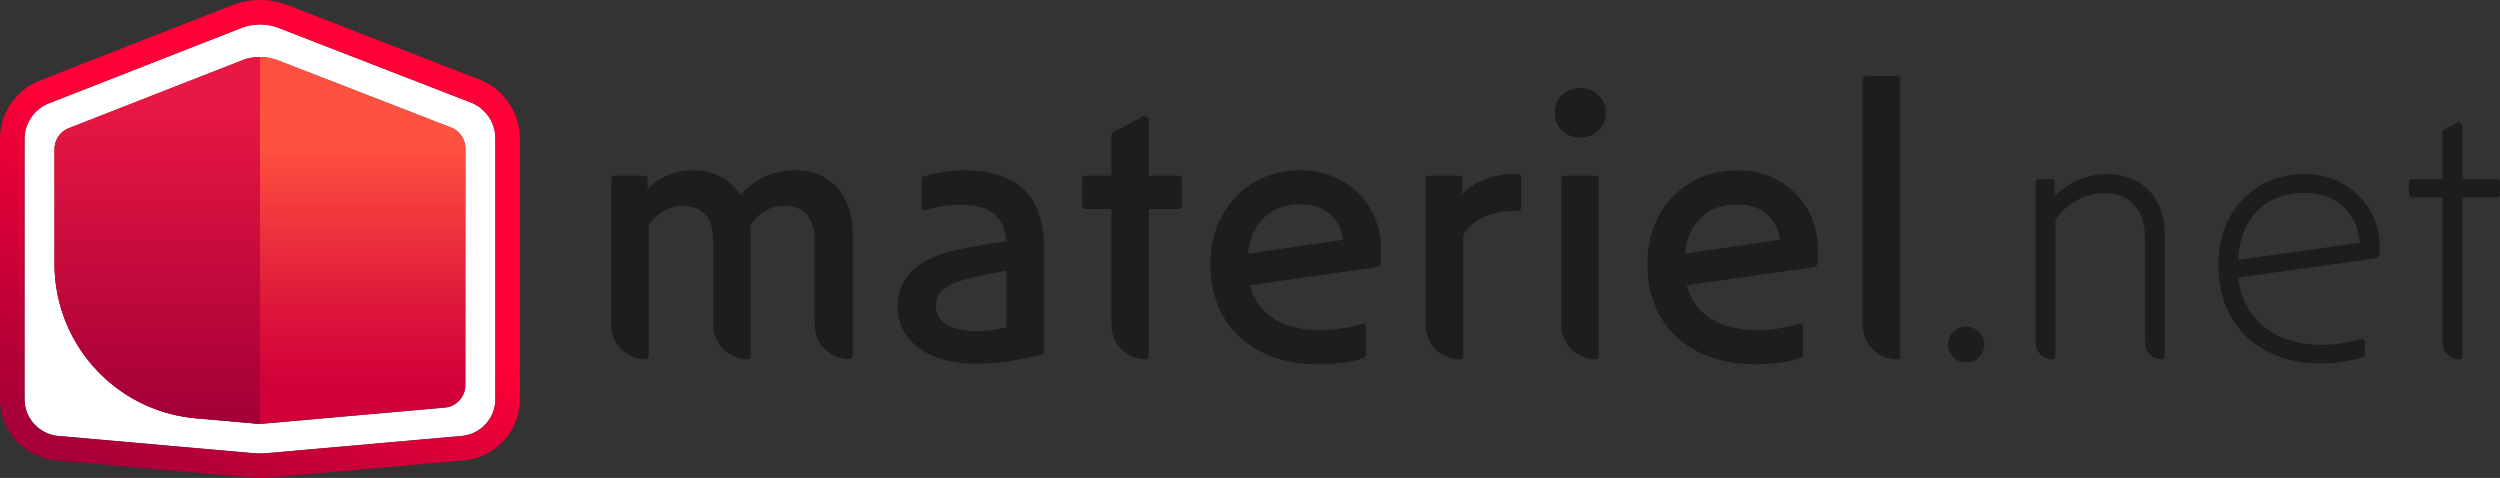
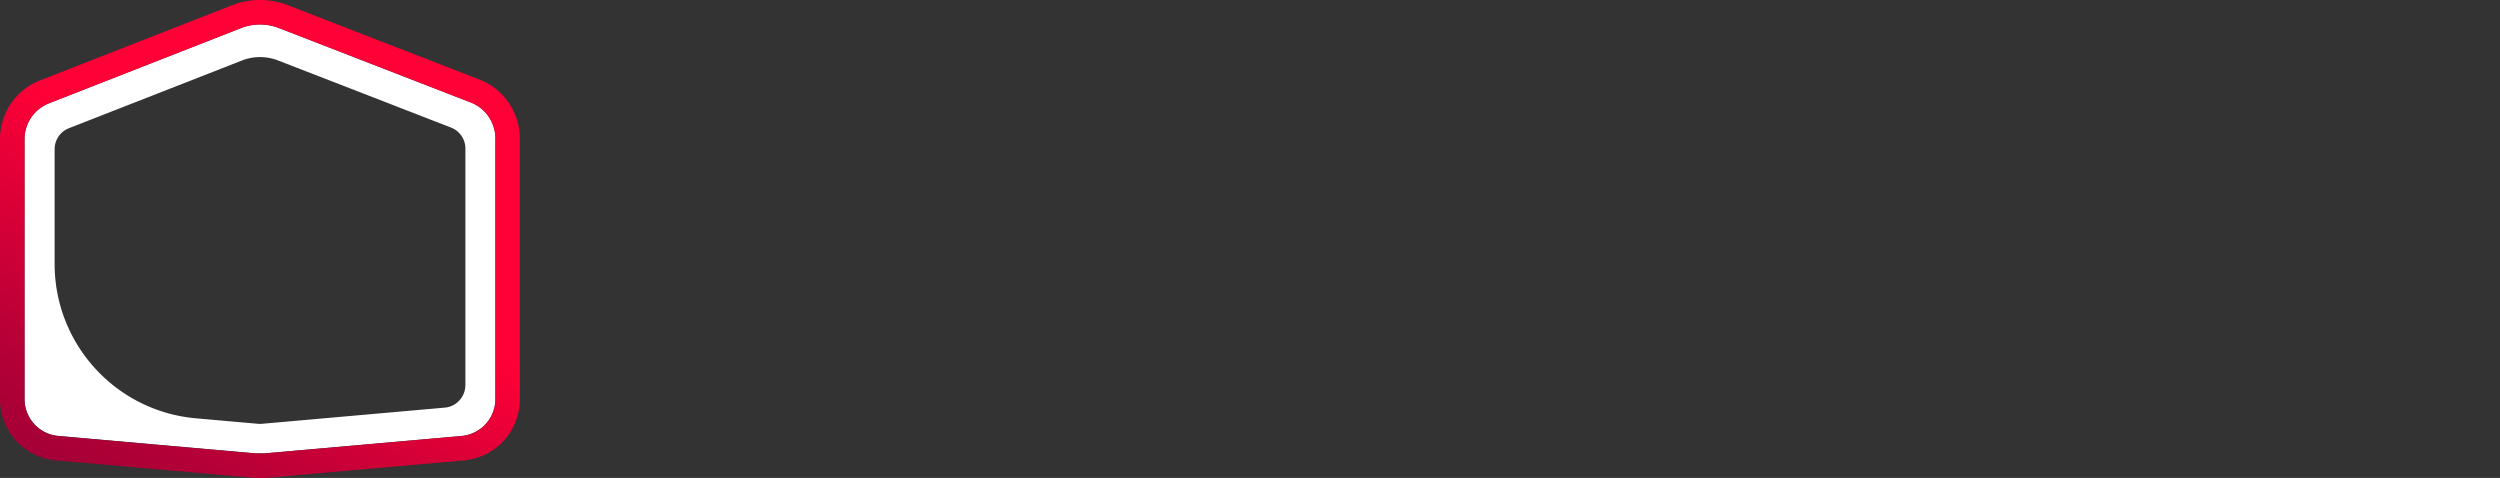
<svg xmlns="http://www.w3.org/2000/svg" viewBox="0 0 420.61 80.41">
  <rect x="0" y="0" width="420.61" height="80.41" fill="#333333" stroke="none" />
  <defs>
    <linearGradient id="a" x1="66.83" y1="5.25" x2="20.72" y2="85.1" gradientUnits="userSpaceOnUse">
      <stop offset=".42" stop-color="#ff0037" />
      <stop offset=".59" stop-color="#e00037" />
      <stop offset=".86" stop-color="#b40037" />
      <stop offset="1" stop-color="#a40037" />
    </linearGradient>
    <linearGradient id="b" x1="43.73" y1="65.34" x2="43.73" y2="15.34" gradientUnits="userSpaceOnUse">
      <stop offset="0" stop-color="#d10039" />
      <stop offset=".23" stop-color="#db133a" />
      <stop offset=".7" stop-color="#f8443e" />
      <stop offset=".81" stop-color="#ff5140" />
    </linearGradient>
    <linearGradient id="c" x1="26.46" y1="17.33" x2="26.46" y2="70.37" gradientUnits="userSpaceOnUse">
      <stop offset="0" stop-color="#e81743" />
      <stop offset=".75" stop-color="#b5053a" />
      <stop offset=".99" stop-color="#a40037" />
    </linearGradient>
  </defs>
-   <path d="M133.58 28.66c-2.07 0-3.99.49-5.73 1.46-1.24.69-2.34 1.6-3.27 2.7a8.551 8.551 0 00-2.57-2.65c-1.53-1-3.38-1.51-5.5-1.51-1.76 0-3.51.43-5.05 1.27-.97.53-1.8 1.16-2.5 1.88v-1.72c0-.3-.24-.54-.54-.54h-5.04c-.3 0-.54.24-.54.54v24.57c0 3.19 2.59 5.78 5.78 5.78.3 0 .54-.24.54-.54V37.87c.63-.98 1.45-1.77 2.45-2.34 1.03-.6 2.14-.9 3.29-.9 1.62 0 2.84.49 3.74 1.5.9 1.02 1.35 2.48 1.35 4.36v14.16c0 3.19 2.59 5.78 5.78 5.78.3 0 .54-.24.54-.54v-20.5c0-.46-.02-.9-.06-1.33.47-.88 1.1-1.61 1.87-2.18 1.15-.84 2.43-1.25 3.92-1.25 1.62 0 2.83.49 3.7 1.49.88 1.01 1.32 2.48 1.32 4.37v14.16c0 3.19 2.59 5.78 5.78 5.78h.07c.3 0 .54-.24.54-.54v-20.5c0-3.31-.89-5.96-2.63-7.86-1.76-1.92-4.19-2.89-7.22-2.89zm28.65 0c-1.14 0-2.31.09-3.48.27-1.16.18-2.26.42-3.27.73-.23.07-.38.28-.38.52v4.66c0 .17.08.33.22.43.14.1.32.13.48.08.92-.29 1.89-.51 2.89-.66 1-.15 1.98-.22 2.9-.22 2.73 0 4.73.58 5.94 1.73.99.94 1.58 2.41 1.75 4.38l-5.51.91c-4.38.7-7.62 1.87-9.63 3.47-2.07 1.65-3.11 3.9-3.11 6.69s1.23 5.23 3.65 6.97c2.37 1.7 5.56 2.56 9.5 2.56 2.04 0 3.96-.14 5.71-.43 1.74-.28 3.54-.65 5.34-1.08.24-.06.41-.27.41-.52V41.56c0-8.55-4.51-12.89-13.41-12.89zm4.24 26.91c-.73.08-1.5.13-2.3.13-2.13 0-3.81-.4-5.01-1.17-1.14-.74-1.69-1.77-1.69-3.14 0-1.28.55-2.27 1.66-3.01 1.21-.8 3.33-1.5 6.31-2.09l3.89-.74v9.53c-.13.03-.26.06-.38.08-.91.19-1.74.33-2.47.41zm31.84-26.01h-5.02v-9.42c0-.3-.24-.54-.54-.54h-.32c-.09 0-.17.02-.25.06l-4.91 2.59c-.18.09-.29.28-.29.48v6.83h-4.38c-.3 0-.54.24-.54.54v4.53c0 .3.24.54.54.54h4.38v19.51c0 3.19 2.59 5.78 5.78 5.78.3 0 .54-.24.54-.54V35.17h5.02c.3 0 .54-.24.54-.54V30.1c0-.3-.24-.54-.54-.54zm27.45.85c-2.04-1.16-4.38-1.75-6.96-1.75-2.93 0-5.57.69-7.84 2.05-2.28 1.36-4.08 3.25-5.37 5.6-1.29 2.35-1.94 5.09-1.94 8.15 0 3.41.75 6.4 2.24 8.91 1.49 2.52 3.64 4.49 6.4 5.87 2.74 1.37 6.02 2.06 9.75 2.06 1.27 0 2.67-.11 4.15-.33 1.53-.23 2.62-.49 3.32-.82a.54.54 0 00.31-.49V55a.533.533 0 00-.71-.51c-.88.29-1.98.55-3.28.75-1.3.21-2.51.32-3.6.32-2.33 0-4.4-.36-6.14-1.06-1.72-.69-3.1-1.7-4.11-3-.79-1.01-1.35-2.19-1.67-3.52l21.44-3.05c.19-.03.36-.16.43-.34.11-.28.17-.67.17-1.2v-1.26c0-2.58-.59-4.92-1.75-6.93a12.884 12.884 0 00-4.82-4.79zM212.31 37c1.59-1.73 3.75-2.61 6.43-2.61 2.32 0 4.09.67 5.4 2.03.98 1.02 1.59 2.34 1.83 3.92l-15.99 2.34c.24-2.35 1.02-4.26 2.34-5.69zm42.99-7.76h-.16c-2.54 0-4.78.52-6.66 1.55a9.27 9.27 0 00-2.44 1.88V30.1c0-.3-.24-.54-.54-.54h-5.11c-.3 0-.54.24-.54.54v24.57c0 3.19 2.59 5.78 5.78 5.78.3 0 .54-.24.54-.54V39.6c.64-1.25 1.73-2.25 3.25-2.97 1.6-.76 3.48-1.15 5.59-1.15h.39c.3 0 .54-.24.54-.54v-5.17c0-.3-.34-.54-.64-.54zm13.16.32h-5.24c-.3 0-.54.24-.54.54v24.57c0 3.19 2.59 5.78 5.78 5.78.3 0 .54-.24.54-.54V30.1c0-.3-.24-.54-.54-.54zm-2.59-14.74c-1.22 0-2.24.39-3.05 1.15-.82.77-1.24 1.78-1.24 3.01s.42 2.18 1.23 2.97 1.84 1.19 3.06 1.19 2.25-.4 3.06-1.19c.82-.79 1.23-1.79 1.23-2.97s-.42-2.24-1.24-3.01c-.81-.76-1.84-1.15-3.05-1.15zm33.4 15.59c-2.04-1.16-4.38-1.75-6.96-1.75-2.93 0-5.57.69-7.84 2.05-2.28 1.36-4.08 3.25-5.37 5.6-1.29 2.35-1.94 5.09-1.94 8.15 0 3.41.75 6.4 2.24 8.91 1.49 2.52 3.64 4.49 6.4 5.87 2.74 1.37 6.02 2.06 9.75 2.06 1.27 0 2.67-.11 4.15-.33 1.53-.23 2.62-.49 3.32-.82a.54.54 0 00.31-.49V55a.533.533 0 00-.71-.51c-.88.29-1.98.55-3.28.75-1.3.21-2.51.32-3.6.32-2.33 0-4.4-.36-6.14-1.06-1.72-.69-3.1-1.7-4.11-3-.79-1.01-1.35-2.19-1.67-3.52l21.44-3.05c.19-.03.36-.16.43-.34.11-.28.17-.67.17-1.2v-1.26c0-2.58-.59-4.92-1.75-6.93a12.884 12.884 0 00-4.82-4.79zM285.82 37c1.59-1.73 3.75-2.61 6.43-2.61 2.32 0 4.09.67 5.4 2.03.98 1.02 1.59 2.34 1.83 3.92l-15.99 2.34c.24-2.35 1.02-4.26 2.34-5.69zm33.33-24.19h-5.24c-.3 0-.54.24-.54.54v41.32c0 3.19 2.59 5.78 5.78 5.78.3 0 .54-.24.54-.54V13.35c0-.3-.24-.54-.54-.54zm11.67 42.17c-.88 0-1.61.29-2.19.87-.58.58-.87 1.29-.87 2.13s.29 1.55.87 2.13c.58.58 1.32.87 2.19.87s1.55-.29 2.13-.87c.58-.58.87-1.29.87-2.13s-.29-1.55-.87-2.13c-.58-.58-1.29-.87-2.13-.87zm23.5-25.68c-2.03 0-4.02.55-5.92 1.62-1.06.6-1.97 1.29-2.72 2.08v-2.32c0-.3-.24-.54-.54-.54h-2.13c-.3 0-.54.24-.54.54v26.97c0 1.55 1.25 2.8 2.8 2.8.3 0 .54-.24.54-.54V36.99c.93-1.36 2.13-2.46 3.57-3.25 1.49-.82 3.06-1.23 4.69-1.23 2.15 0 3.78.65 5 1.99 1.22 1.34 1.83 3.23 1.83 5.62v17.53c0 1.55 1.25 2.8 2.8 2.8.3 0 .54-.24.54-.54V39.86c0-3.23-.87-5.82-2.6-7.7-1.74-1.9-4.2-2.86-7.32-2.86zm39.87 1.62c-1.91-1.08-4.1-1.62-6.51-1.62-2.8 0-5.33.67-7.52 1.98-2.19 1.32-3.91 3.15-5.11 5.45-1.2 2.29-1.81 4.97-1.81 7.98 0 3.27.71 6.17 2.11 8.61 1.41 2.45 3.43 4.39 6.04 5.77 2.59 1.37 5.67 2.07 9.15 2.07 1.14 0 2.42-.11 3.8-.33 1.41-.23 2.45-.47 3.18-.74a.54.54 0 00.35-.5v-2c0-.17-.08-.33-.22-.43a.55.55 0 00-.48-.08c-.83.25-1.89.47-3.13.66-1.24.19-2.36.29-3.32.29-2.79 0-5.27-.52-7.36-1.53-2.08-1.01-3.72-2.43-4.89-4.24-1.04-1.6-1.67-3.48-1.89-5.56l23.21-3.25c.18-.03.33-.14.41-.3.07-.15.12-.33.15-.6.02-.21.04-.46.04-.73 0-2.42-.56-4.59-1.66-6.45-1.1-1.86-2.62-3.36-4.53-4.43zm-14.62 4.78c2.02-2.16 4.75-3.26 8.11-3.26 2.89 0 5.21.89 6.89 2.65 1.41 1.48 2.24 3.41 2.47 5.76l-20.49 2.87c.18-3.36 1.2-6.06 3.03-8.01zm40.51-5.56h-5.8v-8.97c0-.38-.57-.66-.91-.48l-2.14 1.1c-.18.09-.29.28-.29.48v7.87h-5.09c-.3 0-.54.24-.54.54v2c0 .3.24.54.54.54h5.09v24.42c0 1.55 1.25 2.8 2.8 2.8.3 0 .54-.24.54-.54V33.21h5.8c.3 0 .54-.24.54-.54v-2c0-.3-.24-.54-.54-.54z" fill="#1d1d1d" />
  <path d="M79.2 17.24L46.93 4.72c-1.03-.4-2.11-.6-3.19-.6s-2.18.2-3.21.61L8.25 17.37a6.475 6.475 0 00-4.12 6.04v43.72a6.24 6.24 0 005.68 6.21l33.17 2.93h1.52l33.17-2.93a6.225 6.225 0 005.68-6.21V23.29c0-2.68-1.65-5.08-4.14-6.05zm-.91 47.57c0 1.96-1.5 3.6-3.45 3.77l-30.85 2.73c-.16.01-.33.01-.49 0l-10.53-.93C19.51 69.19 9.19 57.92 9.19 44.41V25.1c0-1.56.95-2.96 2.41-3.53l29.1-11.39c1.96-.77 4.14-.77 6.1 0l14.18 5.5 14.9 5.78c1.46.57 2.42 1.97 2.42 3.53v39.83z" fill="#fff" />
  <path d="M43.75 4.12c1.08 0 2.16.2 3.19.6L79.2 17.24c2.5.97 4.14 3.37 4.14 6.05v43.86a6.24 6.24 0 01-5.68 6.21l-33.17 2.93h-1.52L9.8 73.36a6.225 6.225 0 01-5.68-6.21V23.42a6.49 6.49 0 014.12-6.04L40.53 4.73a8.88 8.88 0 013.21-.61m0-4.12c-1.62 0-3.21.3-4.72.89L6.74 13.53A10.572 10.572 0 000 23.42v43.72c0 5.4 4.06 9.84 9.44 10.32l33.17 2.93.18.02h1.88l.18-.02 33.17-2.93c5.38-.48 9.44-4.91 9.44-10.32V23.29c0-4.35-2.72-8.32-6.78-9.9L48.43.88C46.93.3 45.36 0 43.75 0z" fill="url(#a)" />
-   <path d="M60.97 15.66l-14.18-5.5a8.445 8.445 0 00-6.1 0l-29.1 11.39a3.798 3.798 0 00-2.41 3.53v19.31c0 13.51 10.32 24.78 23.78 25.97l10.53.93c.16.01.33.01.49 0l30.85-2.73a3.785 3.785 0 003.45-3.77V24.97c0-1.56-.96-2.97-2.42-3.53l-14.9-5.78z" fill="url(#b)" />
-   <path d="M43.73 71.3V9.59c-1.03 0-2.07.19-3.05.58l-29.1 11.39a3.798 3.798 0 00-2.41 3.53V44.4c0 13.51 10.32 24.78 23.78 25.97l10.53.93h.24z" fill="url(#c)" />
</svg>